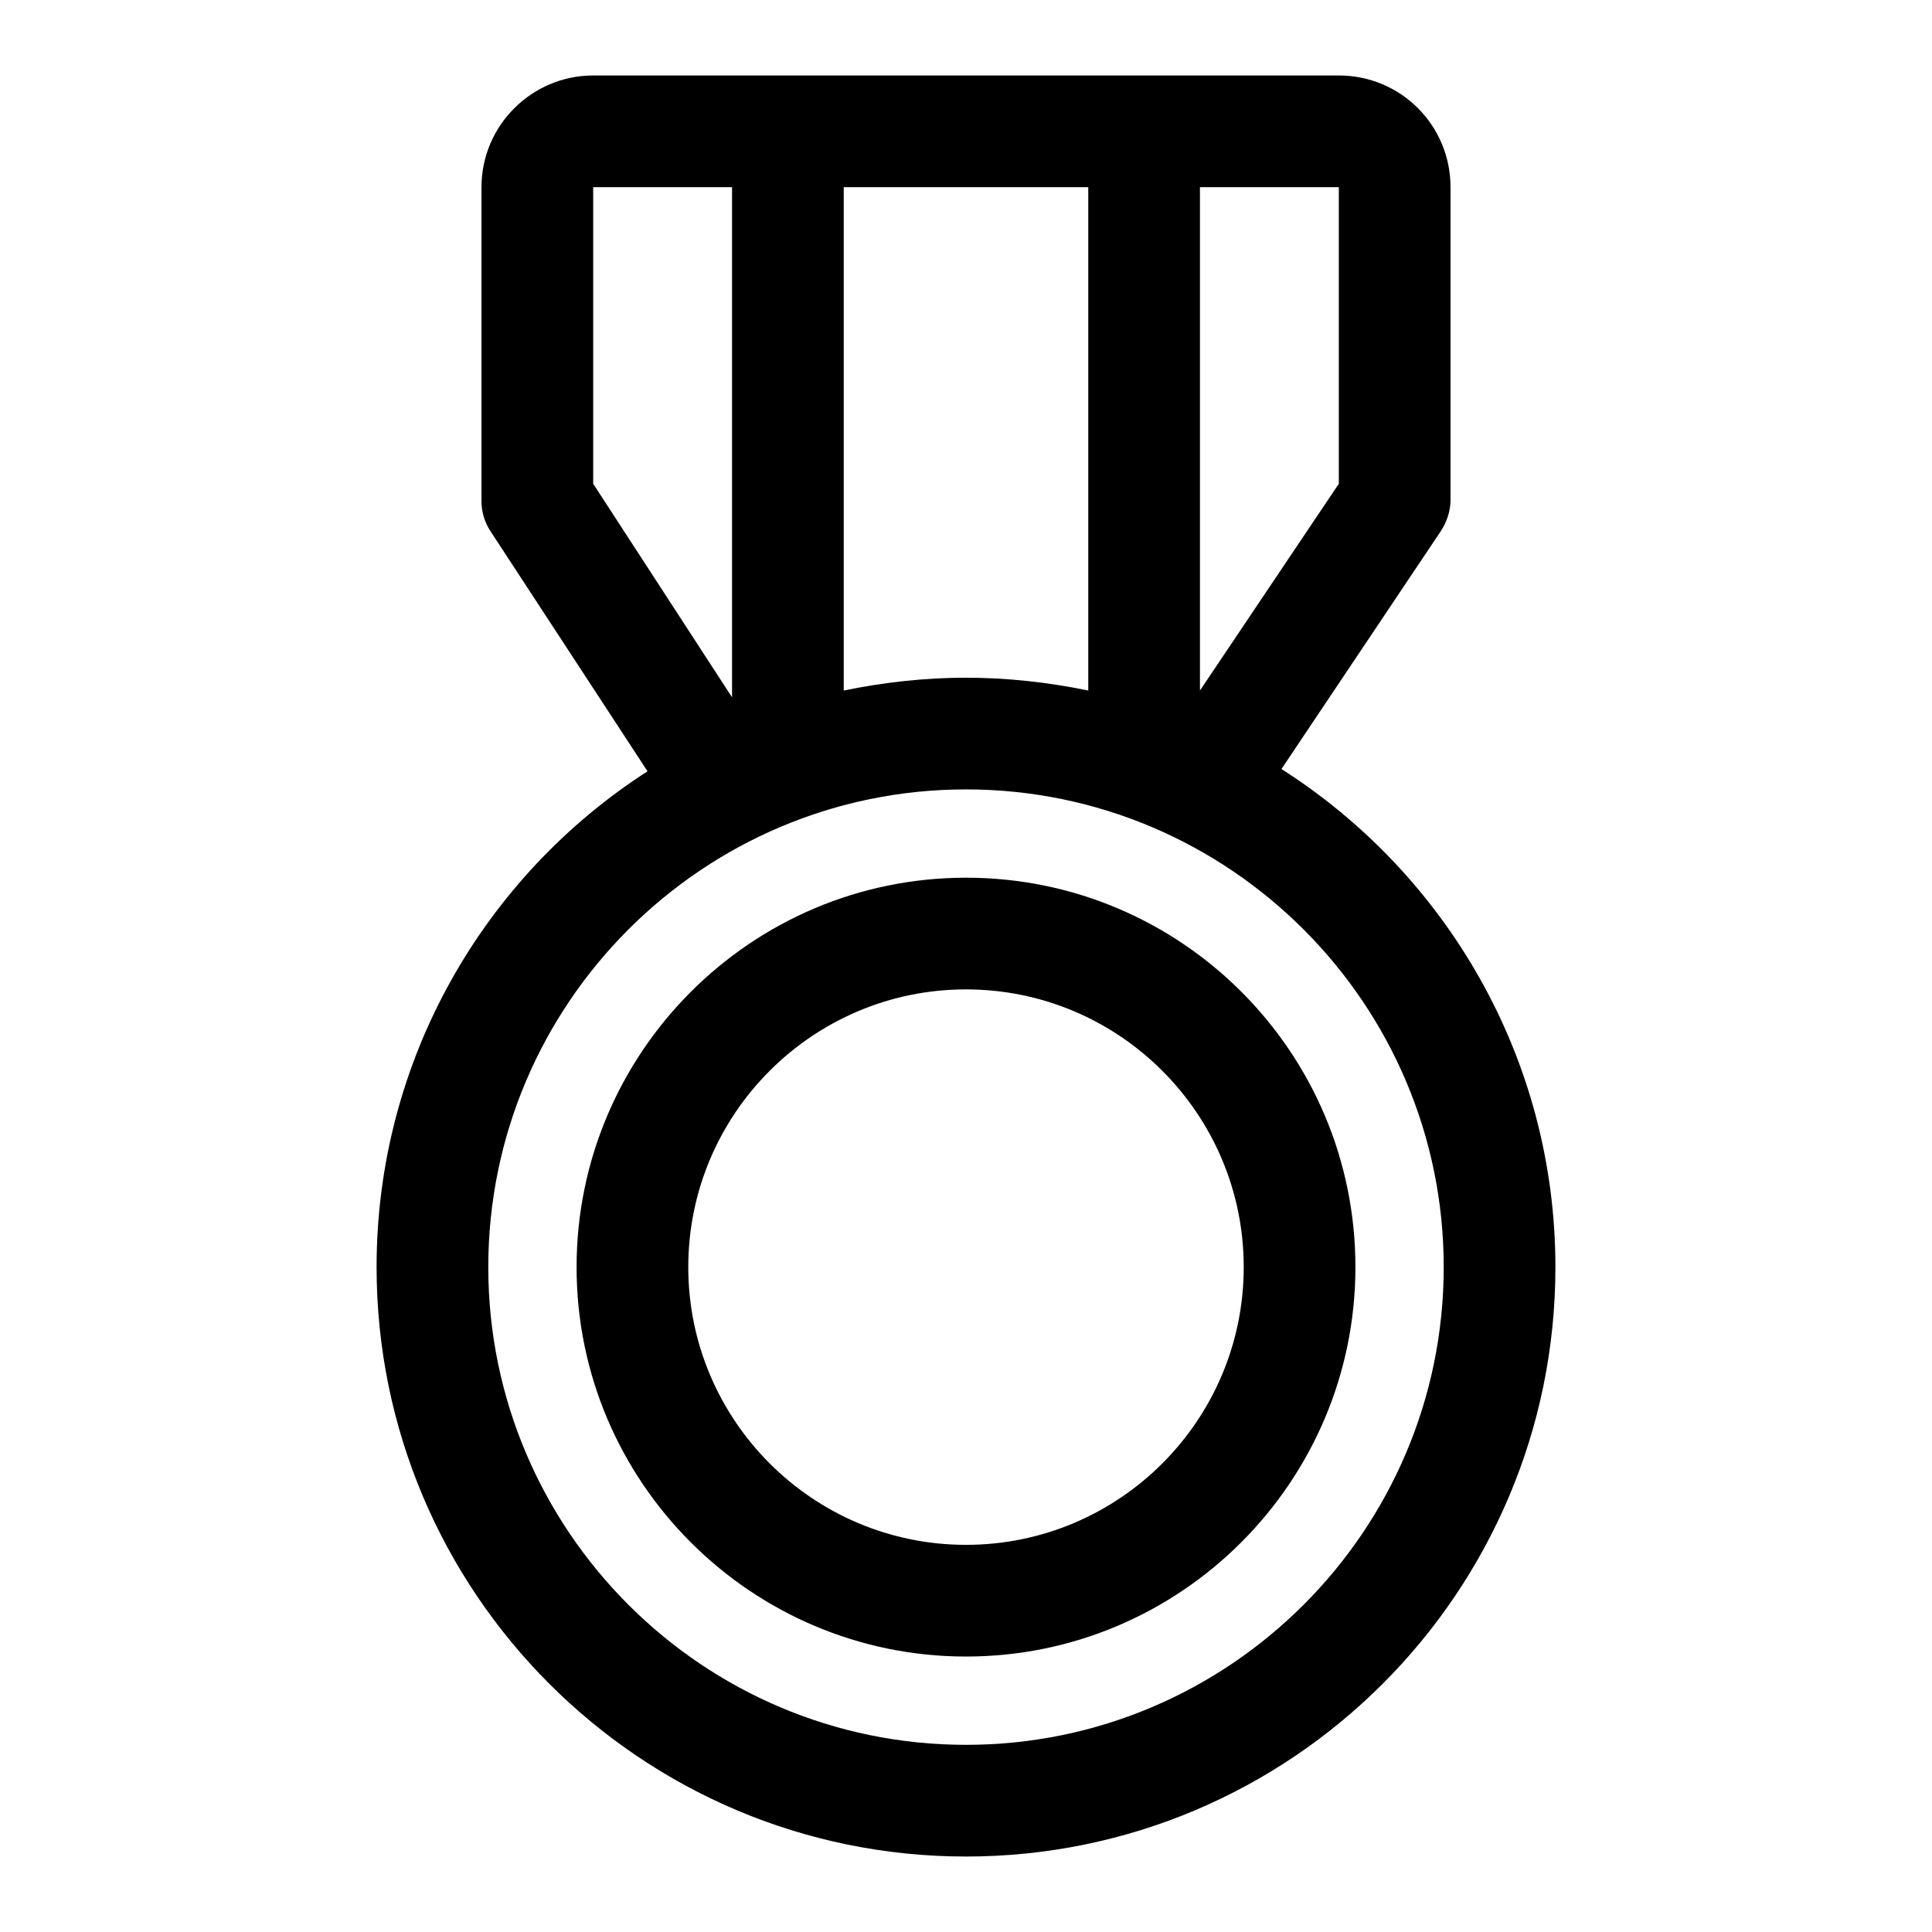
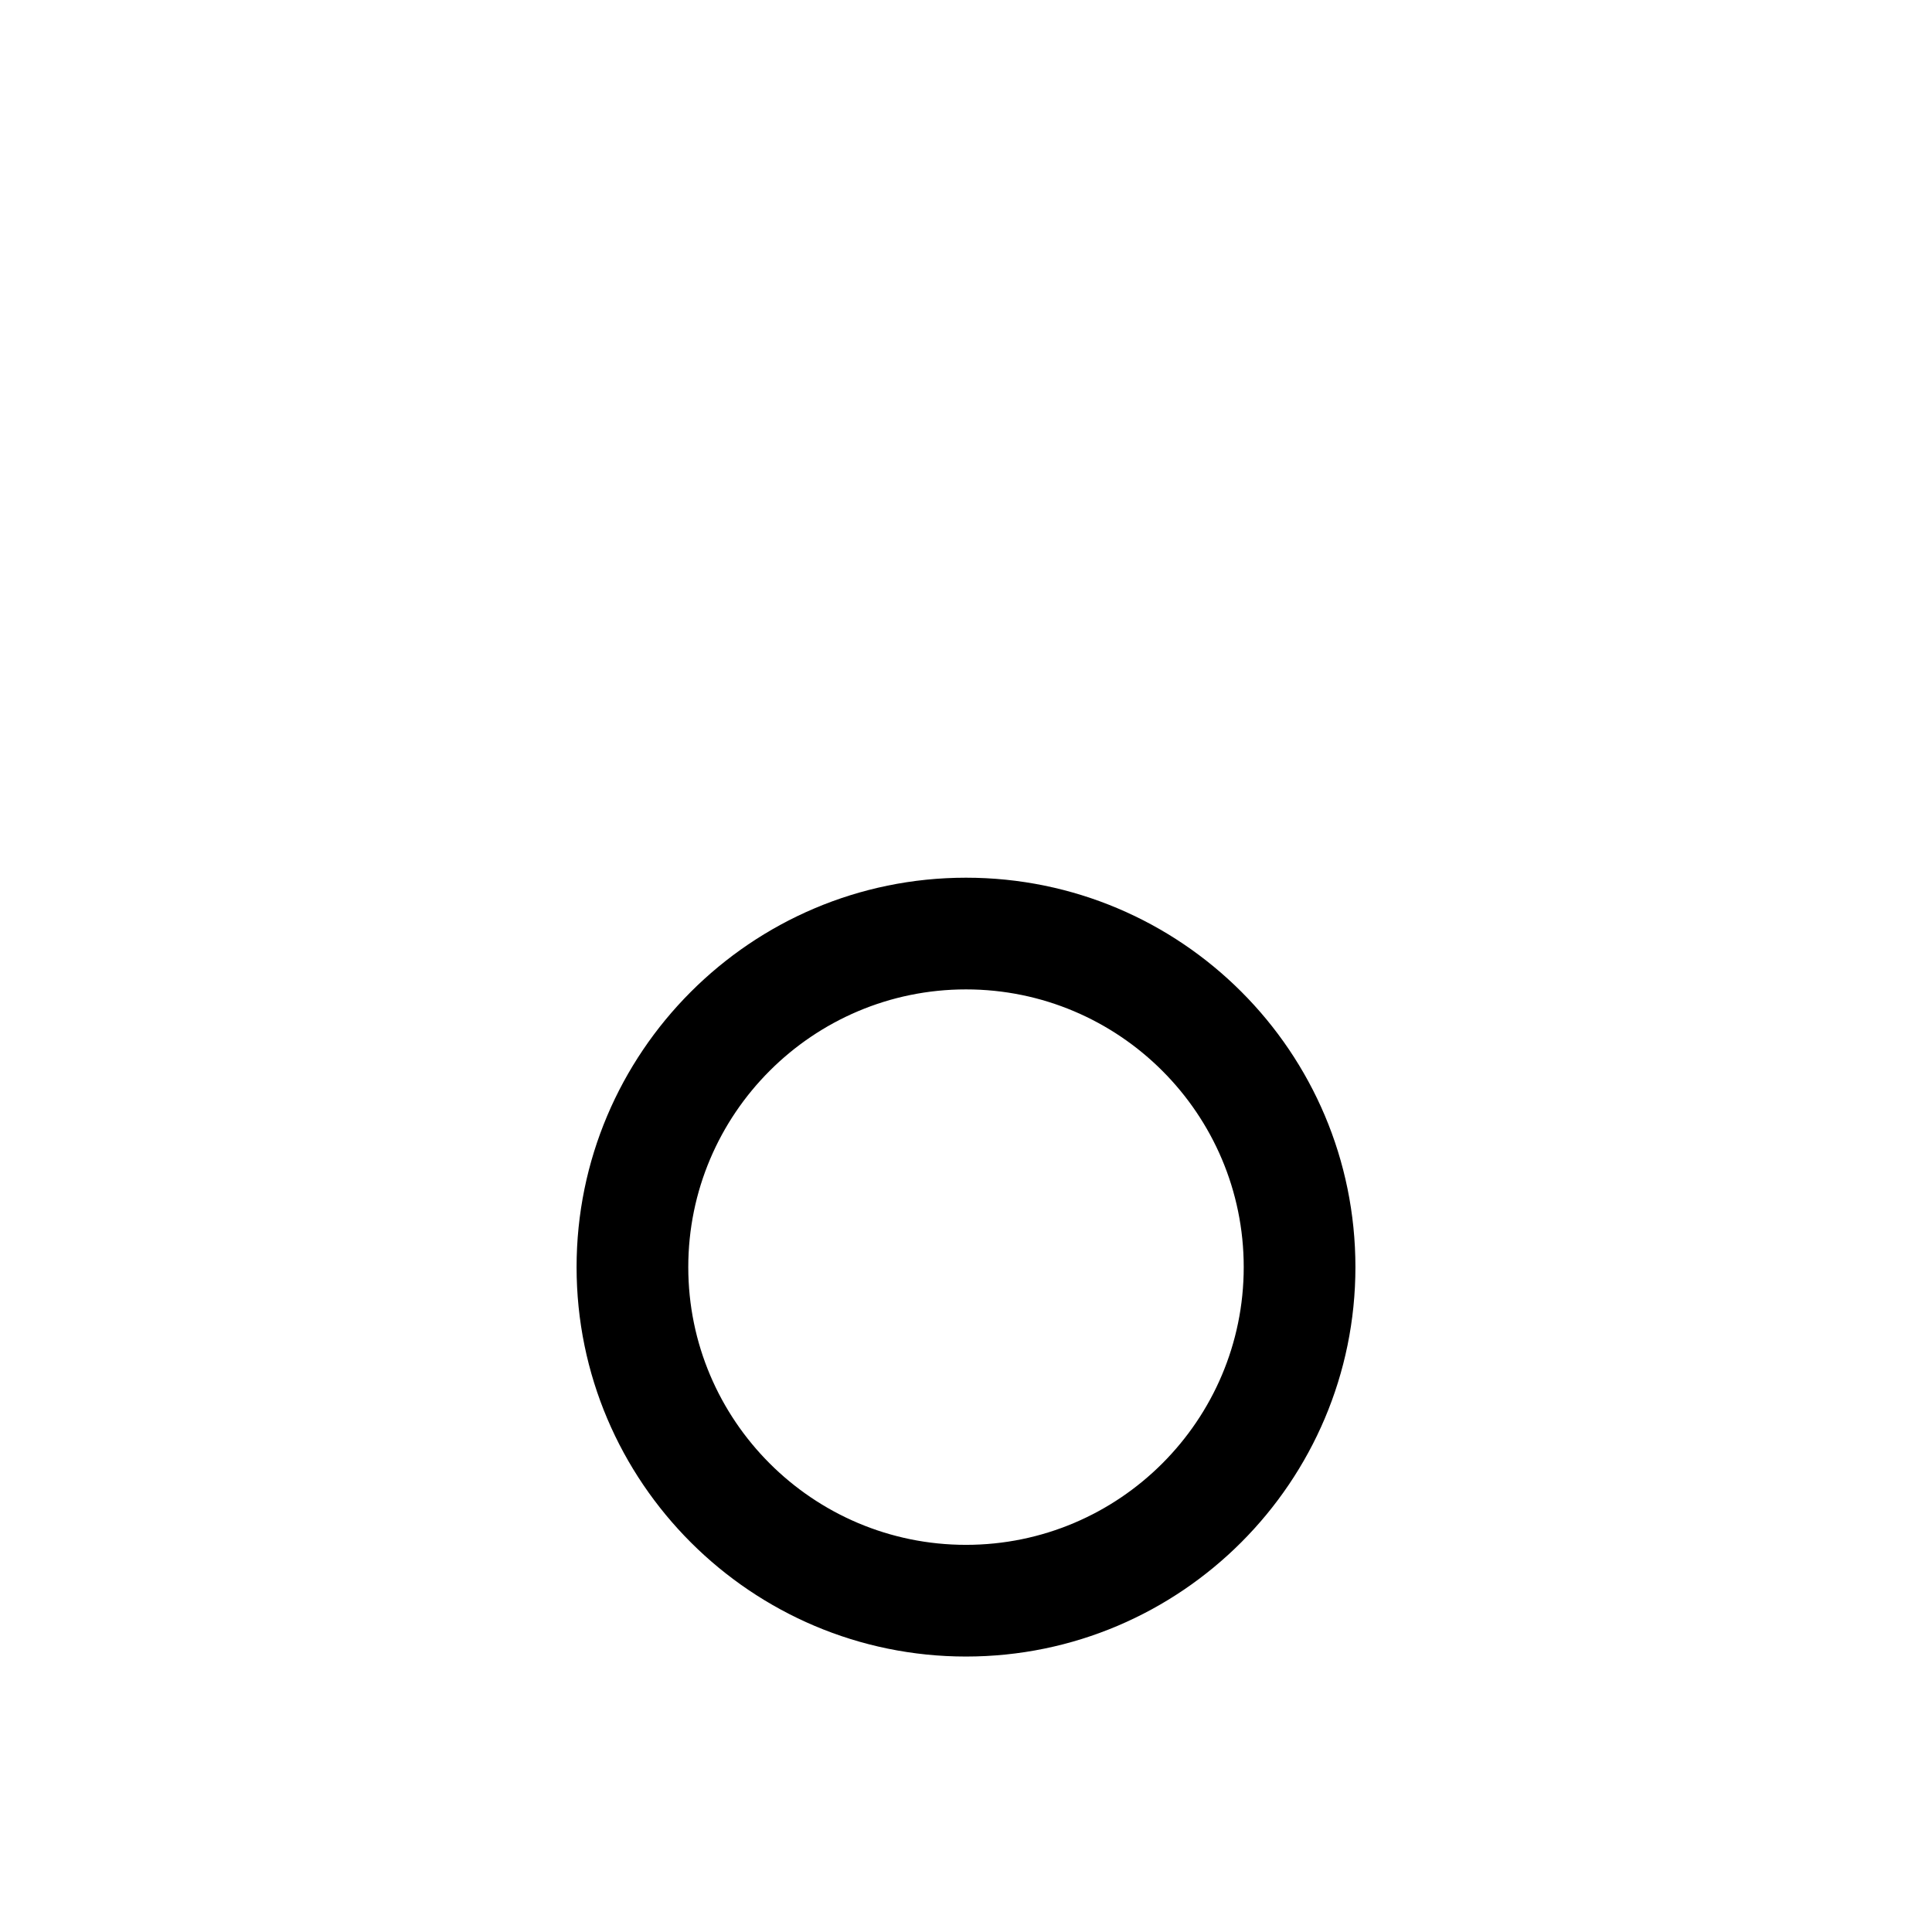
<svg xmlns="http://www.w3.org/2000/svg" version="1.1" x="0px" y="0px" viewBox="0 0 256 256" enable-background="new 0 0 256 256" xml:space="preserve">
  <g>
-     <path fill="#000000" d="M169.8,101.9l21.1-31.5c0.8-1.2,1.3-2.7,1.3-4.1V24.8c0-8.2-6.6-14.8-14.8-14.8H78.6 c-8.1,0-14.8,6.6-14.8,14.8v41.6c0,1.4,0.4,2.8,1.2,4l20.8,31.8c-21.6,13.9-35.9,38.2-35.9,65.7c0,43.1,35,78.1,78.1,78.1 s78.1-35,78.1-78.1C206.1,140.2,191.6,115.8,169.8,101.9z M128,89.8c-5.4,0-10.9,0.6-16.2,1.7V24.8h32.4v66.7 C138.9,90.4,133.4,89.8,128,89.8z M177.4,64.1L159,91.5V24.8h18.4V64.1z M78.6,24.8H97v67.6L78.6,64.1V24.8z M128,231.2 c-34.9,0-63.3-28.4-63.3-63.3c0-34.9,28.4-63.3,63.3-63.3c34.9,0,63.3,28.4,63.3,63.3C191.3,202.8,162.9,231.2,128,231.2L128,231.2 z" />
    <path fill="#000000" d="M128,116.3c-28.5,0-51.6,23.2-51.6,51.6c0,28.5,23.2,51.6,51.6,51.6c28.5,0,51.6-23.2,51.6-51.6 C179.6,139.4,156.5,116.3,128,116.3z M128,204.7c-20.3,0-36.8-16.5-36.8-36.8c0-20.3,16.5-36.8,36.8-36.8s36.8,16.5,36.8,36.8 S148.3,204.7,128,204.7L128,204.7z" />
  </g>
</svg>